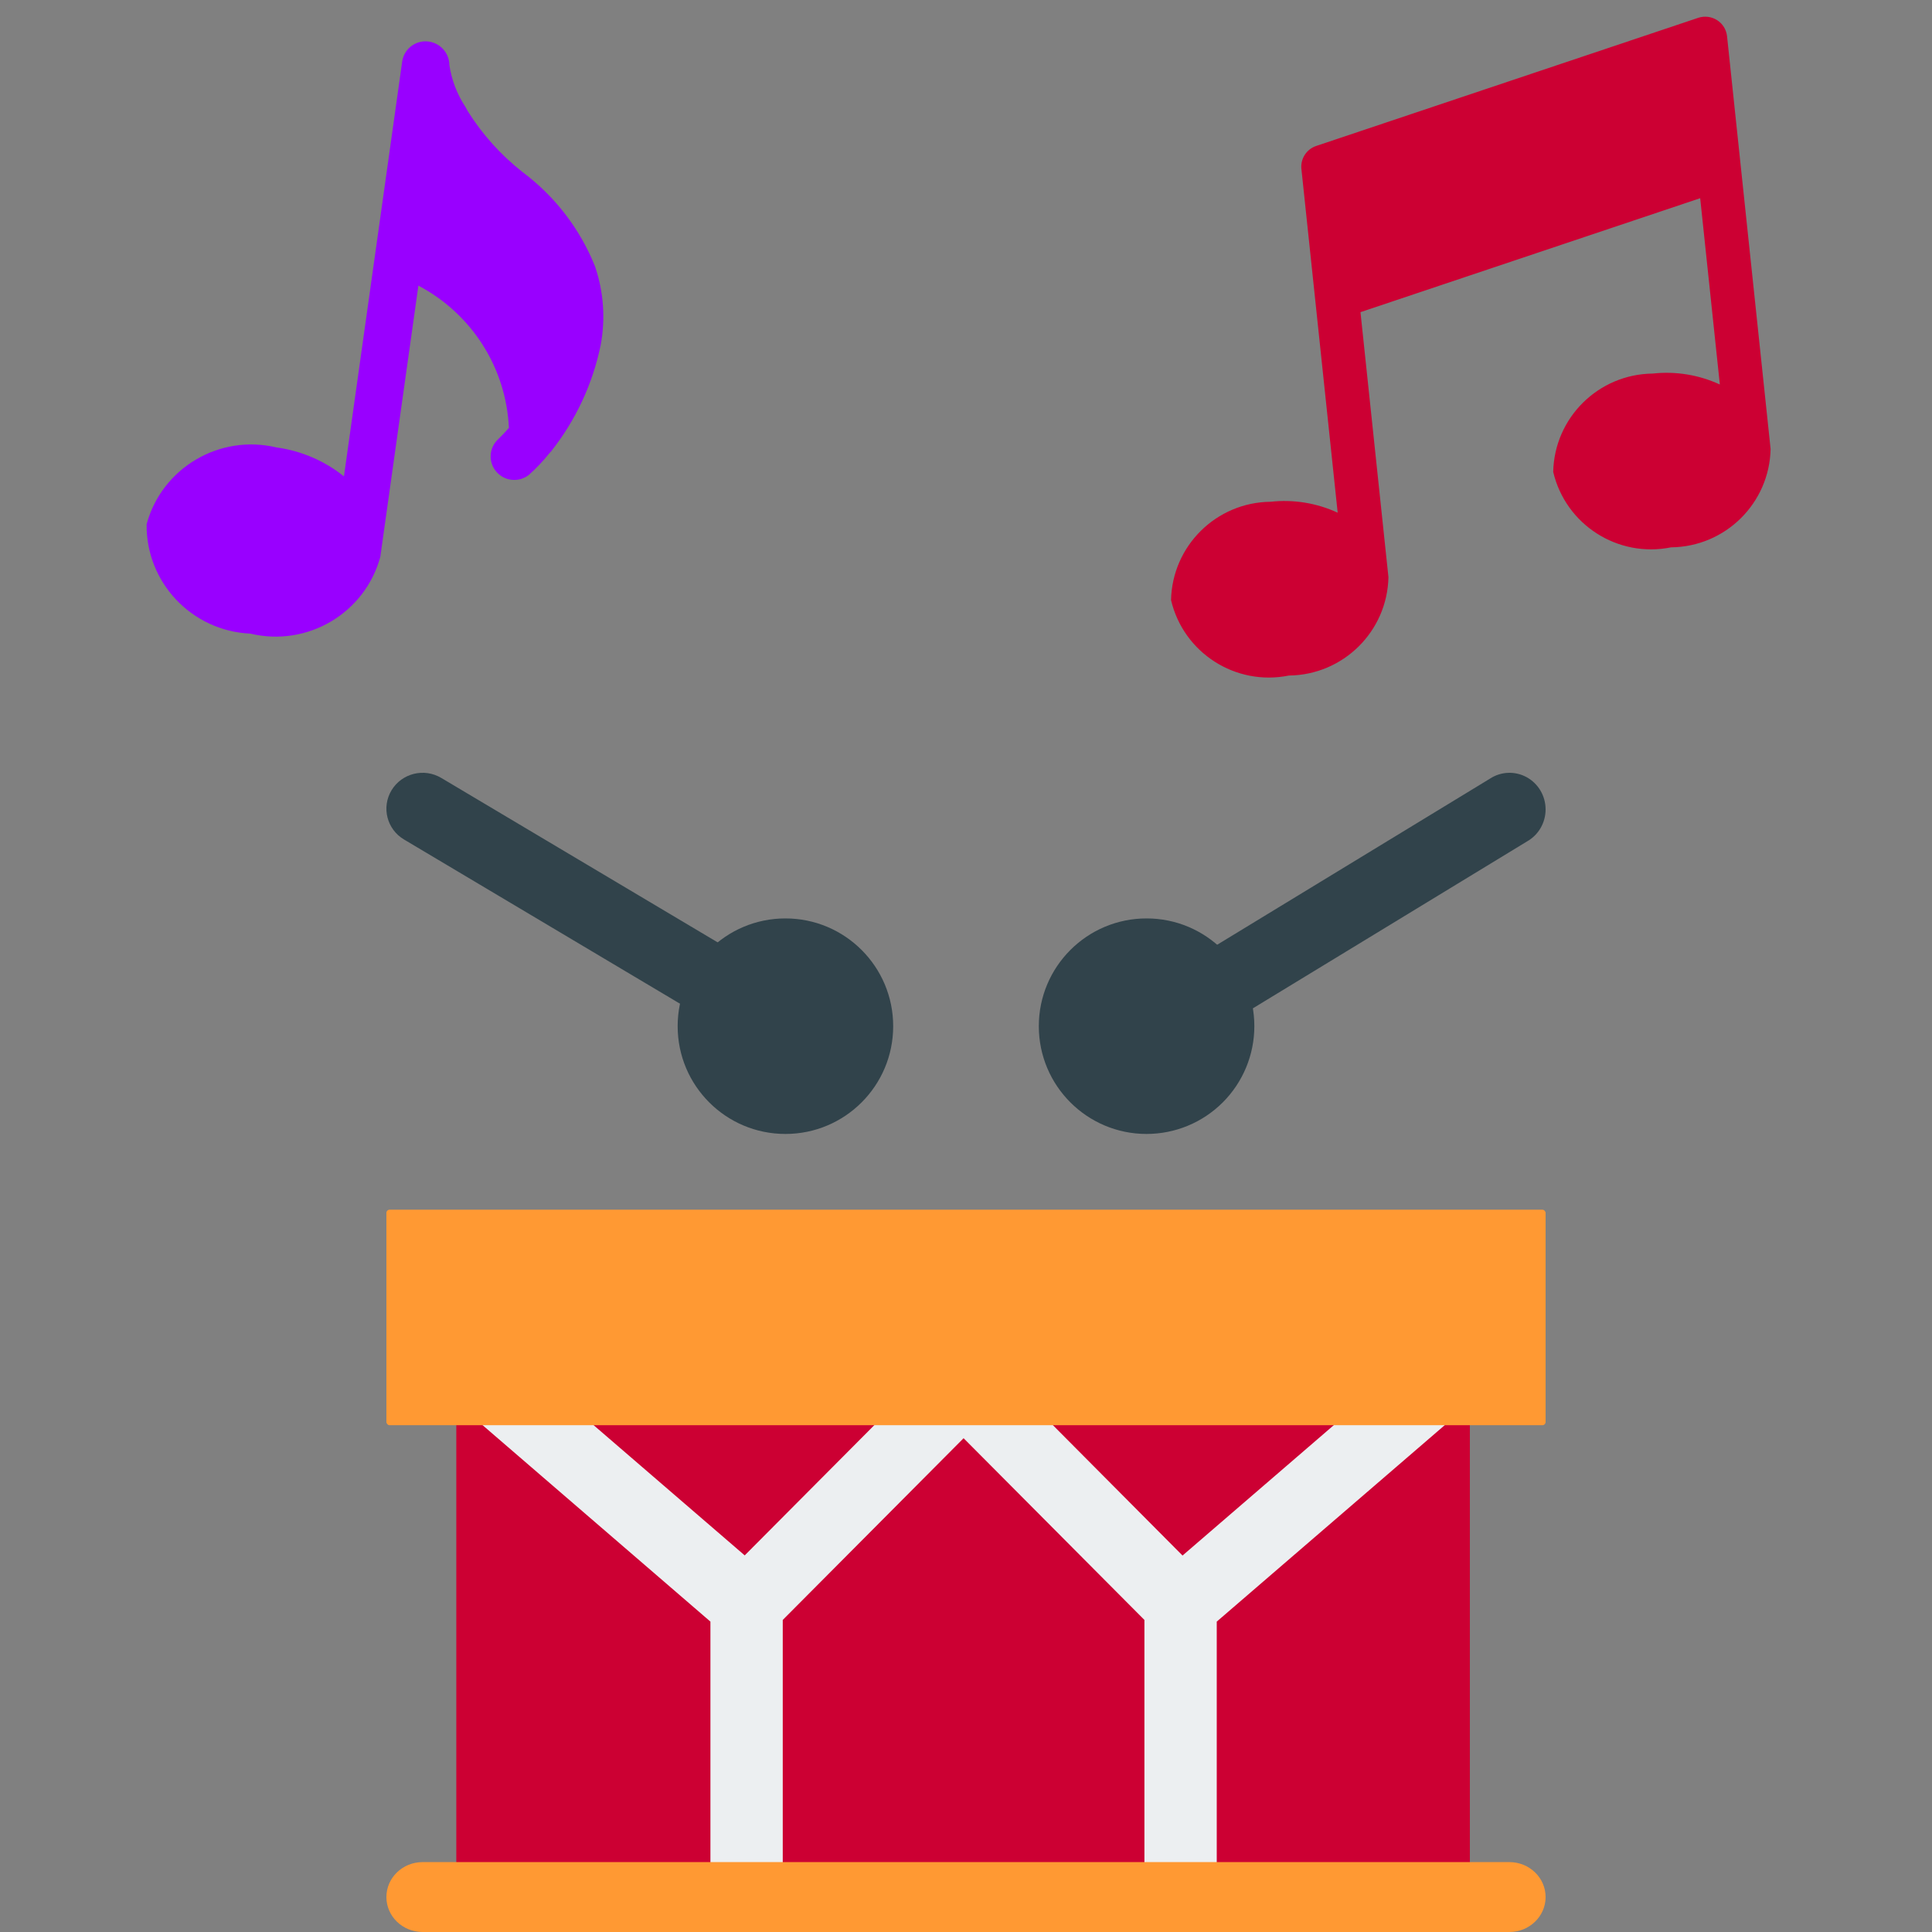
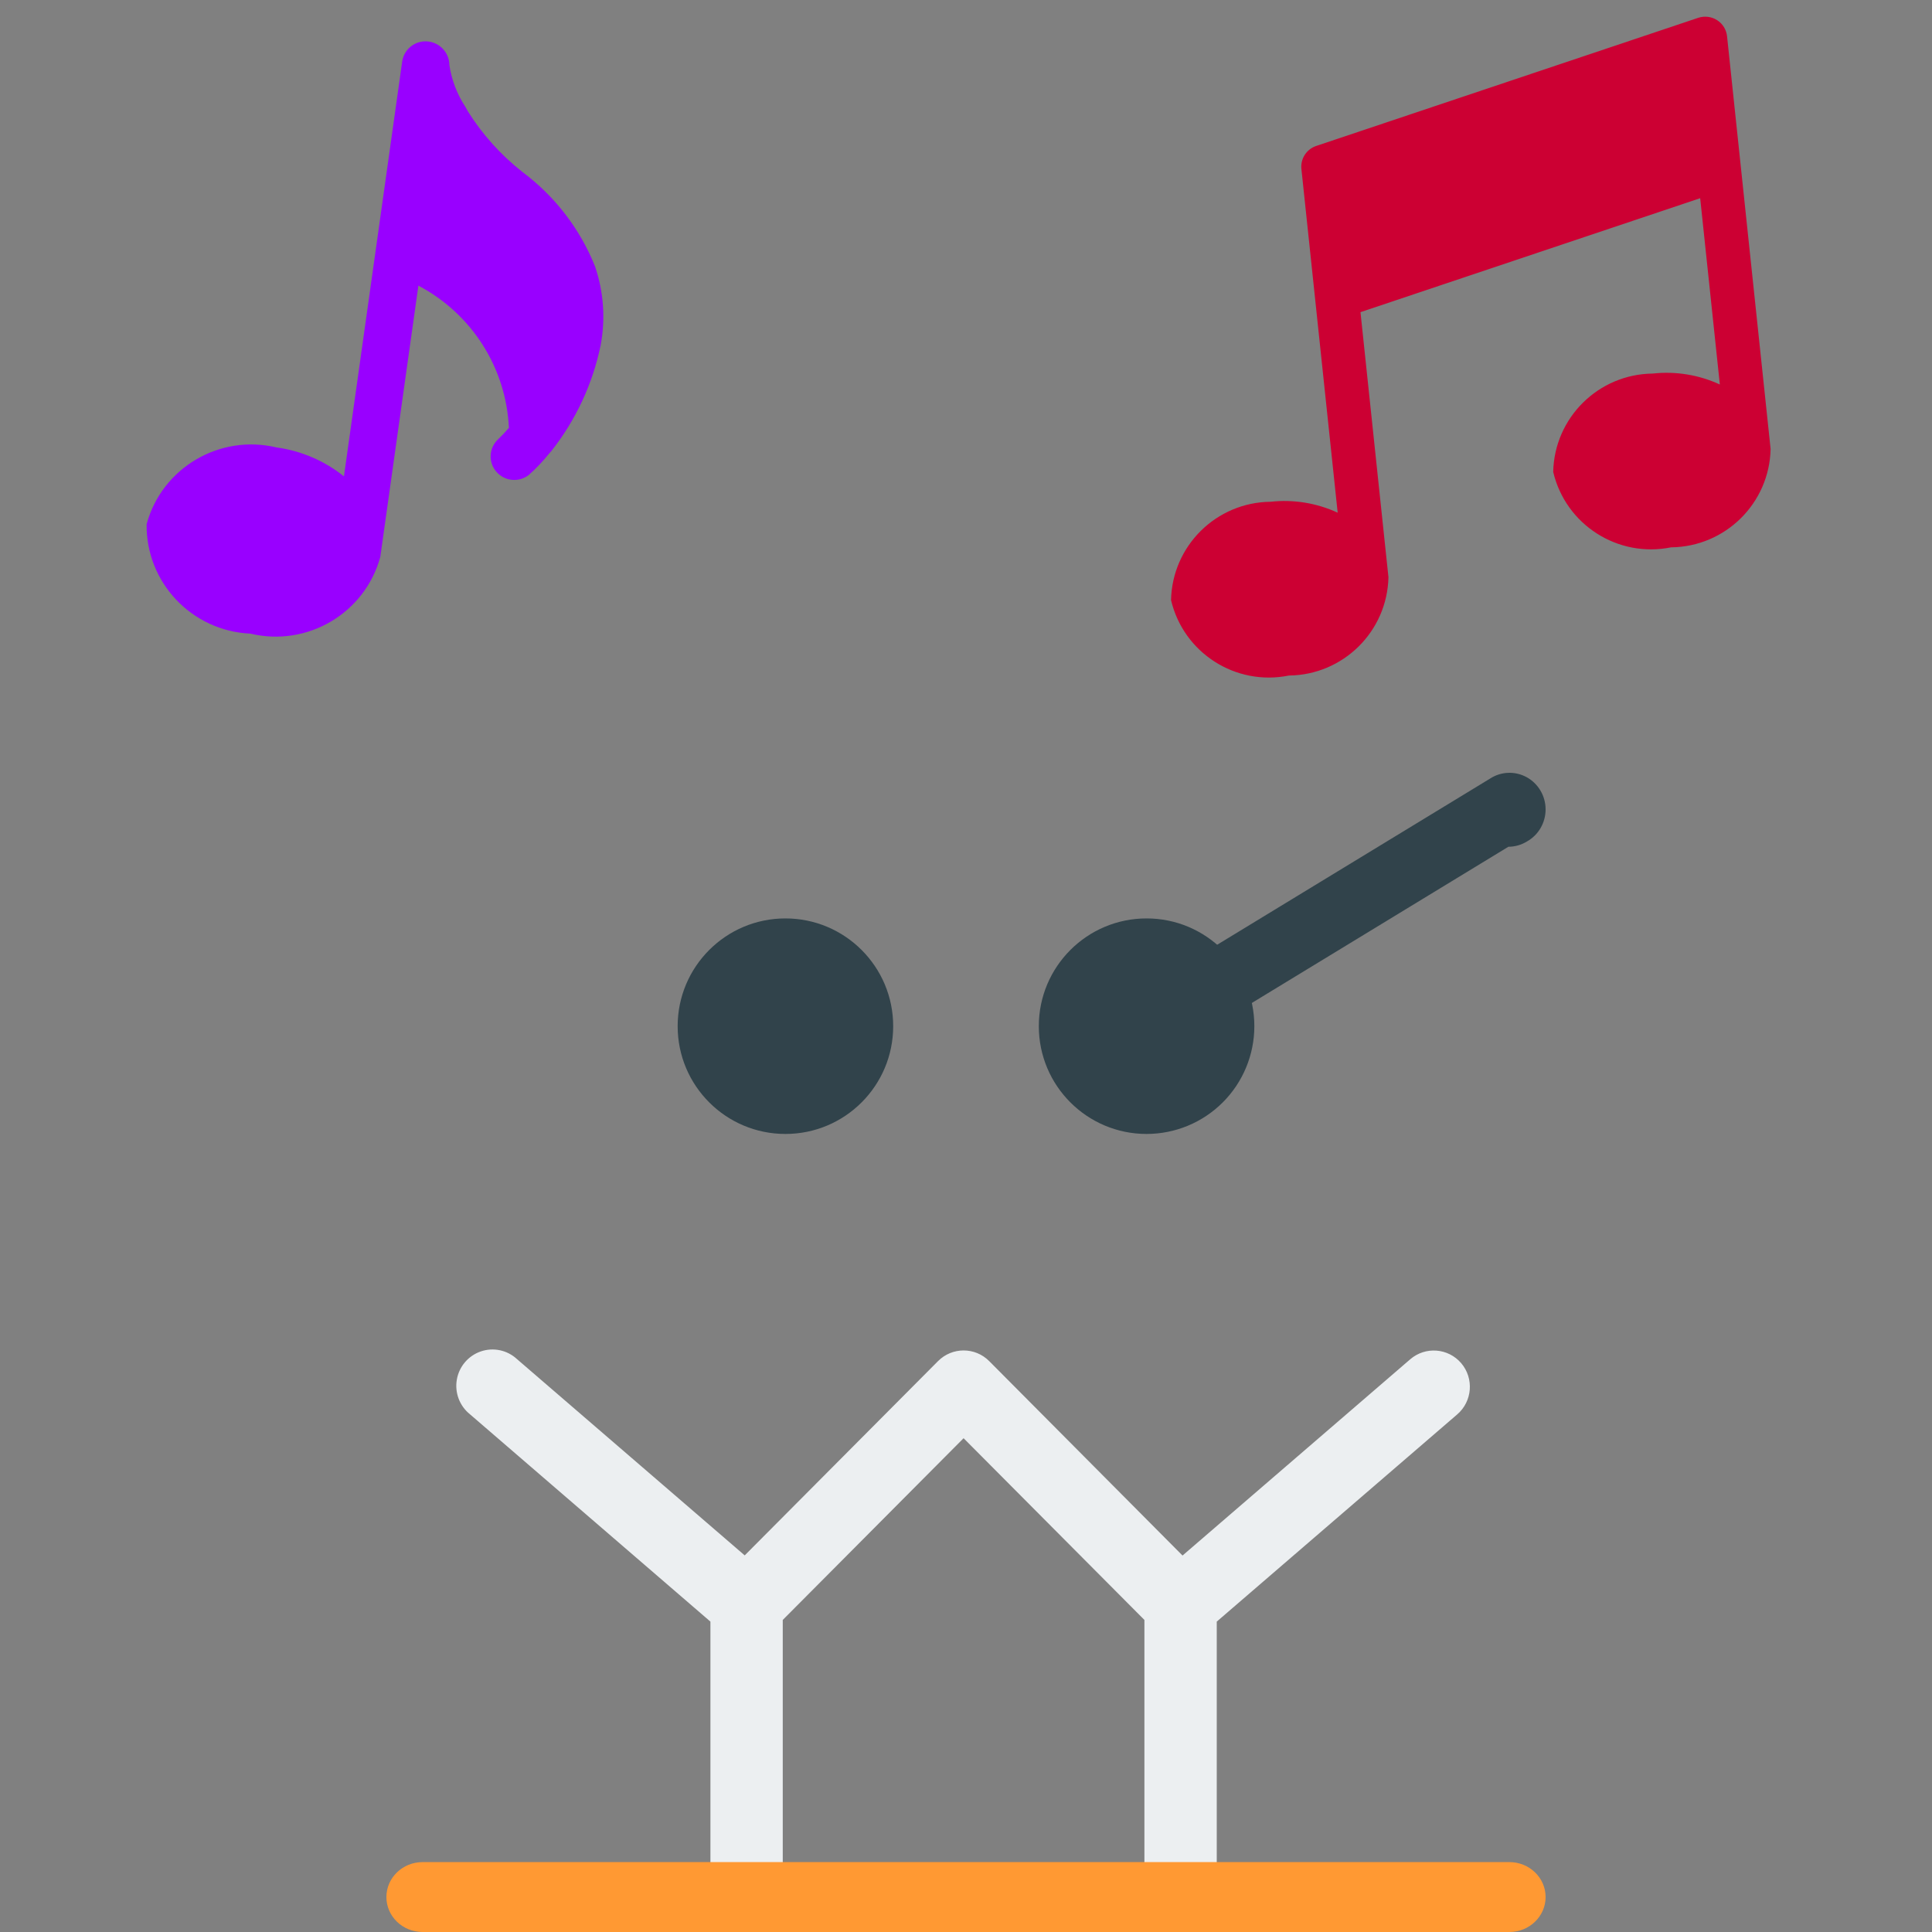
<svg xmlns="http://www.w3.org/2000/svg" height="300" viewBox="0 0 300 300" width="300">
  <rect x="0" y="0" width="300" height="300" fill="#808080" stroke="none" />
  <g fill="none" transform="translate(20.71 1.87)">
    <g transform="translate(39.29 118.13)">
-       <rect fill="#c03" height="89.548" rx=".5" width="157.387" x="10.854" y="90.452" />
-       <path d="m127.716 39.799c-2.52.001-4.73-1.705-5.402-4.17-.672-2.464.36-5.081 2.522-6.394l46.504-28.314c1.719-1.135 3.912-1.227 5.717-.239 1.805.988 2.934 2.898 2.943 4.979.009 2.081-1.103 4.001-2.9 5.005l-46.504 28.314c-.869.533-1.865.816-2.88.819z" fill="#31434b" />
-       <path d="m52.256 38.894c-1.017 0-2.016-.273-2.889-.791l-46.634-27.749c-2.663-1.582-3.529-5.004-1.933-7.645 1.595-2.64 5.047-3.499 7.711-1.917l46.645 27.749c2.17 1.288 3.205 3.855 2.528 6.272-.677 2.417-2.899 4.087-5.428 4.081z" fill="#31434b" />
+       <path d="m127.716 39.799c-2.52.001-4.73-1.705-5.402-4.17-.672-2.464.36-5.081 2.522-6.394l46.504-28.314c1.719-1.135 3.912-1.227 5.717-.239 1.805.988 2.934 2.898 2.943 4.979.009 2.081-1.103 4.001-2.9 5.005c-.869.533-1.865.816-2.88.819z" fill="#31434b" />
      <path d="m166.898 91.678c-2.019-2.366-5.564-2.638-7.918-.61l-35.357 30.475-30.022-30.193c-2.193-2.203-5.748-2.203-7.941 0l-30.022 30.17-35.357-30.475c-1.511-1.403-3.664-1.863-5.612-1.2s-3.38 2.343-3.732 4.379c-.352 2.036.432 4.103 2.043 5.388l37.334 32.191v42.552c0 3.117 2.514 5.644 5.616 5.644 3.102 0 5.616-2.527 5.616-5.644v-42.812l28.079-28.218 28.079 28.218v42.812c0 3.117 2.514 5.644 5.616 5.644 3.102 0 5.616-2.527 5.616-5.644v-42.552l37.345-32.18c2.35-2.025 2.626-5.579.618-7.946z" fill="#eceff1" />
      <path d="m118.04 56.08c-9.242 0-16.734-7.492-16.734-16.734 0-9.242 7.492-16.734 16.734-16.734s16.734 7.492 16.734 16.734c0 4.438-1.763 8.694-4.901 11.832-3.138 3.138-7.394 4.901-11.832 4.901z" fill="#31434b" />
      <path d="m61.96 56.08c-9.242 0-16.734-7.492-16.734-16.734 0-9.242 7.492-16.734 16.734-16.734s16.734 7.492 16.734 16.734c0 9.242-7.492 16.734-16.734 16.734z" fill="#31434b" />
      <g fill="#f93">
-         <rect height="33.467" rx=".5" width="180" y="67.839" />
        <path d="m174.375 180h-168.75c-3.107 0-5.625-2.43-5.625-5.427 0-2.997 2.518-5.427 5.625-5.427h168.75c3.107 0 5.625 2.43 5.625 5.427 0 2.997-2.518 5.427-5.625 5.427z" />
      </g>
    </g>
    <path d="m93.731.752c-.803-.641-1.851-.89-2.857-.678l-61.071 13.56c-1.558.344-2.666 1.728-2.66 3.322v53.631c-3.076-1.835-6.596-2.796-10.179-2.78-8.392-.799-15.903 5.204-16.964 13.56 1.062 8.356 8.572 14.36 16.964 13.56 8.392.799 15.903-5.204 16.964-13.56v-41.359l54.286-12.055v29.073c-3.076-1.835-6.596-2.796-10.179-2.78-8.392-.799-15.903 5.204-16.964 13.56 1.062 8.356 8.572 14.36 16.964 13.56 8.392.799 15.903-5.204 16.964-13.56v-64.412c0-1.028-.467-2.001-1.269-2.644z" fill="#c03" transform="matrix(.995 -.105 .105 .995 152.585 10.356)" />
    <path d="m60.658 60.374c3.101-5.293 4.921-11.232 5.314-17.347.199-4.166-.684-8.313-2.566-12.04-3.117-5.444-7.683-9.923-13.194-12.945-3.7-2.152-6.999-4.926-9.749-8.199l-.447-.599c-1.551-1.763-2.699-3.841-3.365-6.089-.282-1.908-1.99-3.278-3.922-3.147-1.923.134-3.413 1.73-3.409 3.651v65.053c-3.323-1.976-7.125-3.011-10.995-2.993-9.065-.861-17.179 5.604-18.326 14.602 1.147 8.998 9.26 15.463 18.326 14.602 9.065.861 17.179-5.604 18.326-14.602v-42.551c8.811 3.165 15.278 10.745 16.992 19.917-.432.691-.905 1.357-1.415 1.993-1.231 1.522-1.04 3.739.433 5.03 1.473 1.291 3.705 1.198 5.065-.212 1.001-1.179 1.9-2.439 2.69-3.767.088-.114.169-.234.242-.358z" fill="#90f" transform="matrix(.99 .139 -.139 .99 13.221 0)" />
  </g>
</svg>